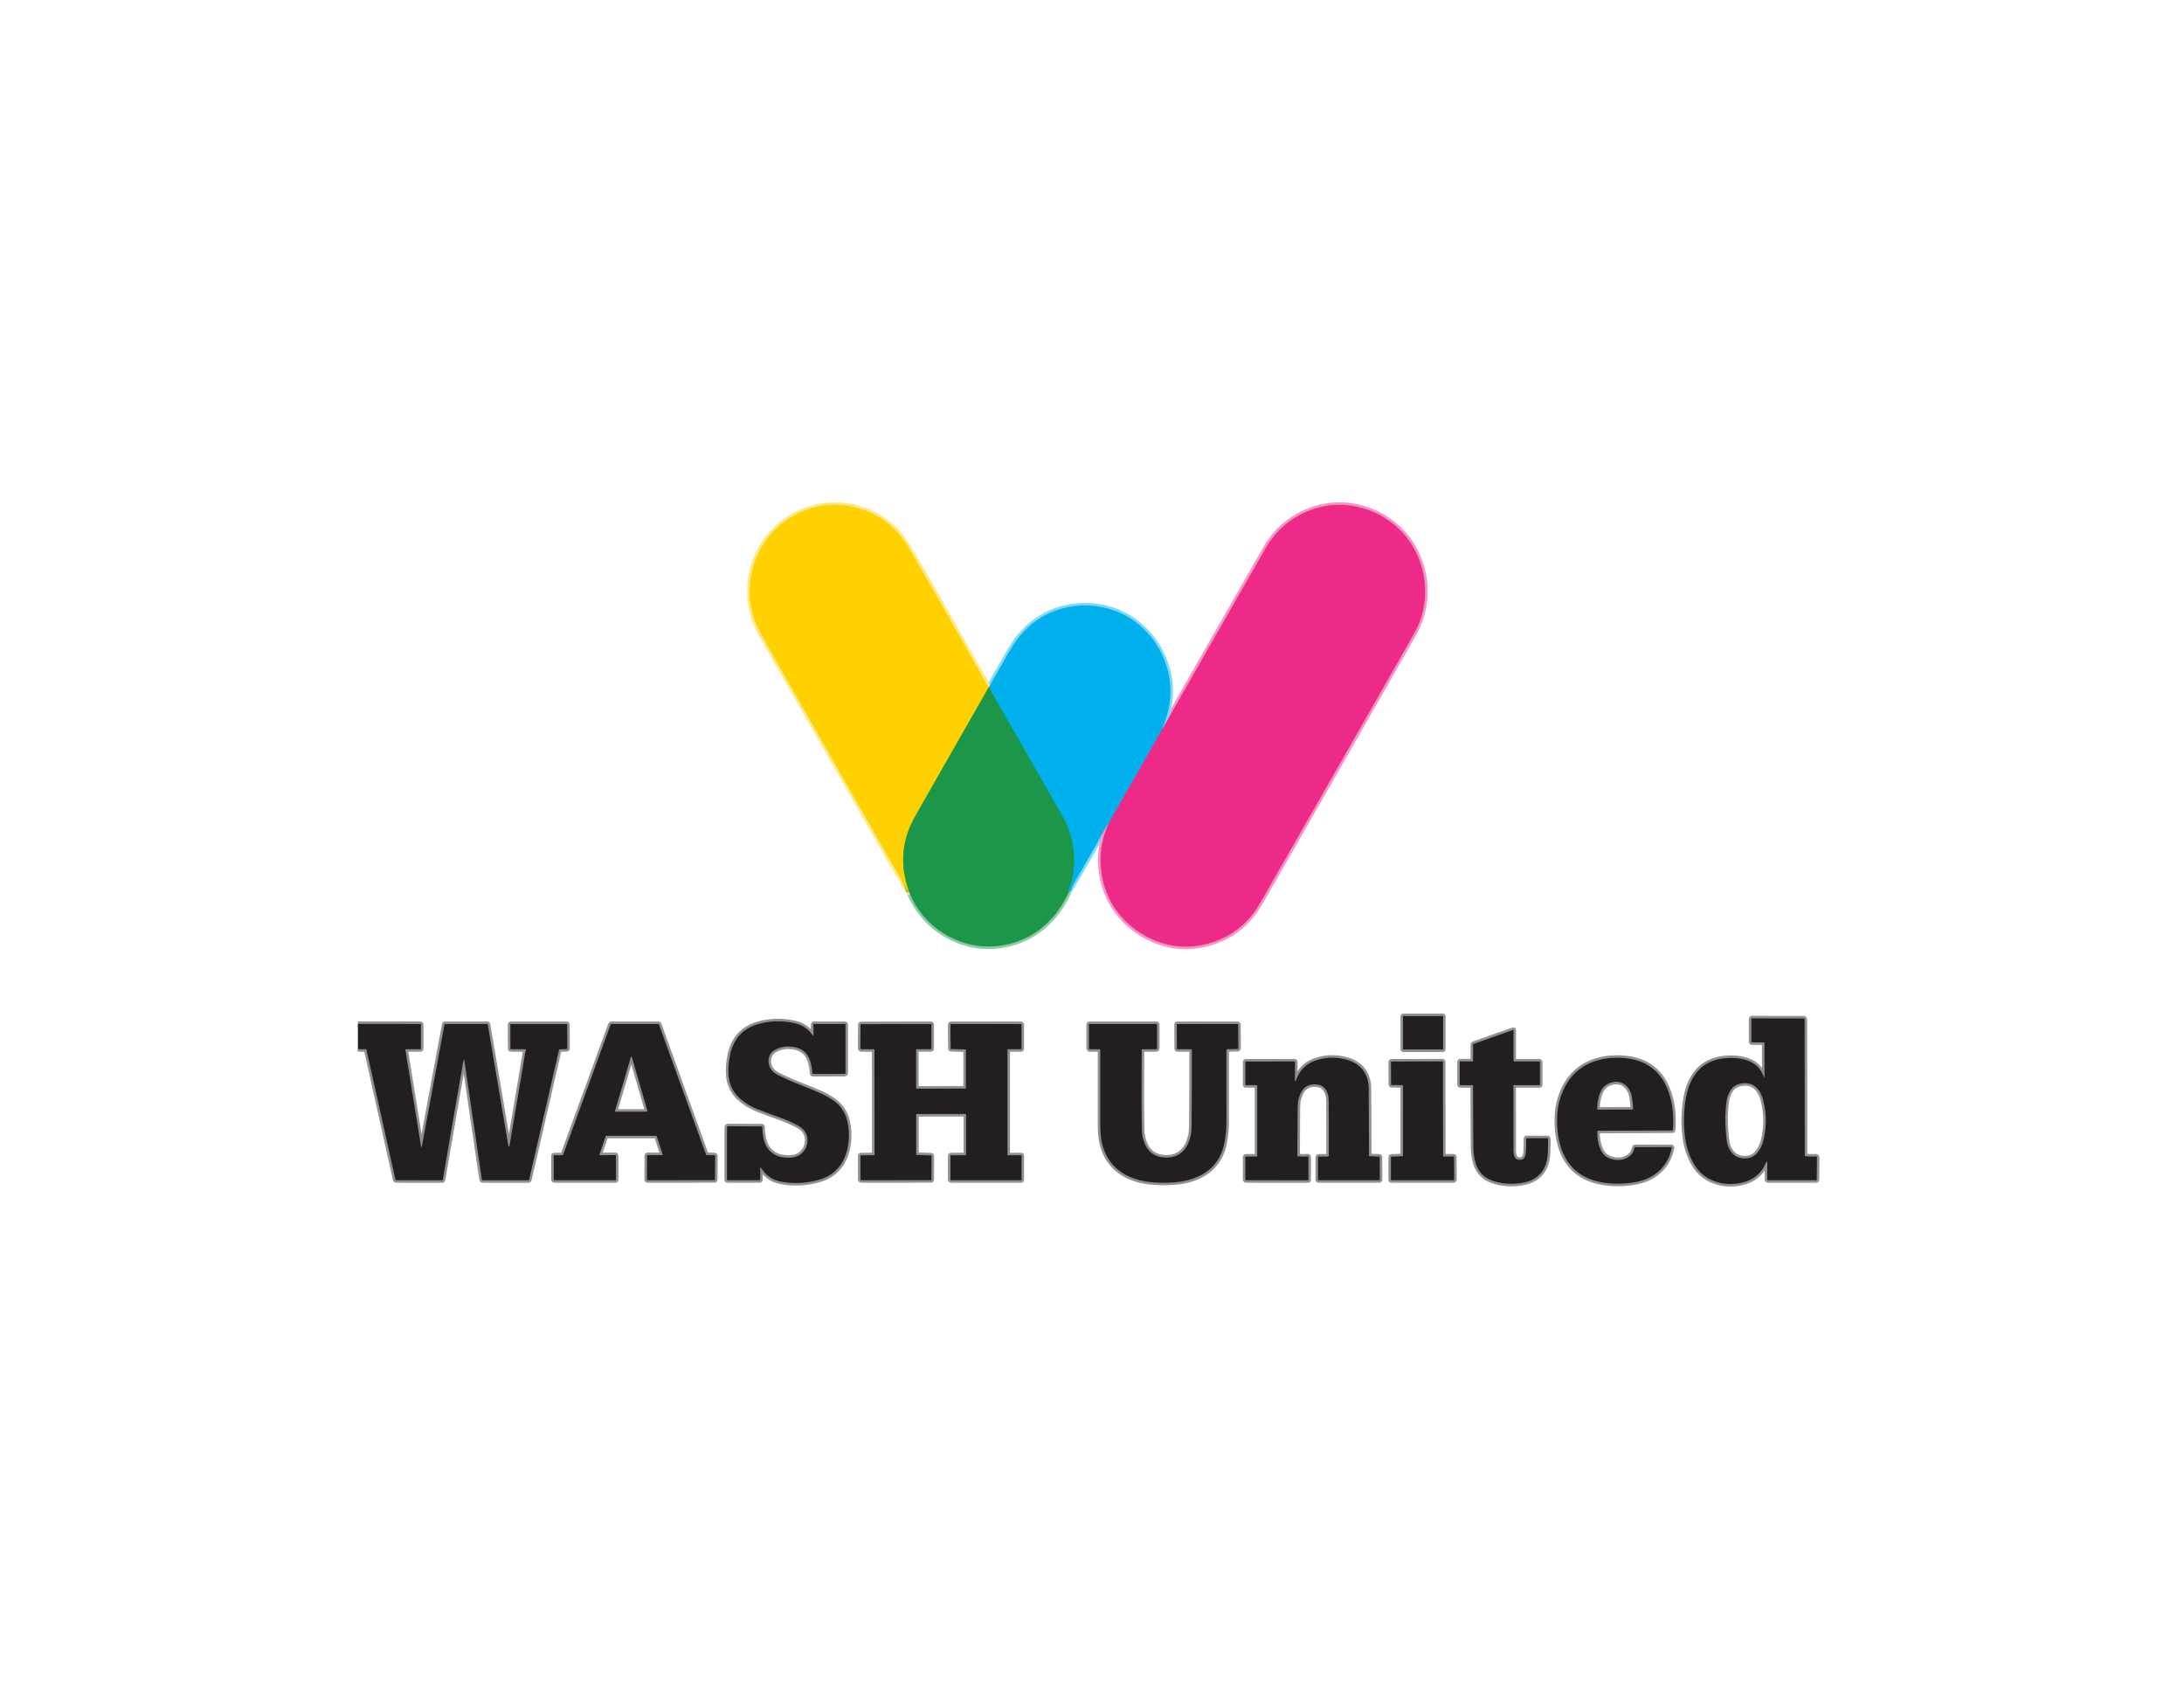
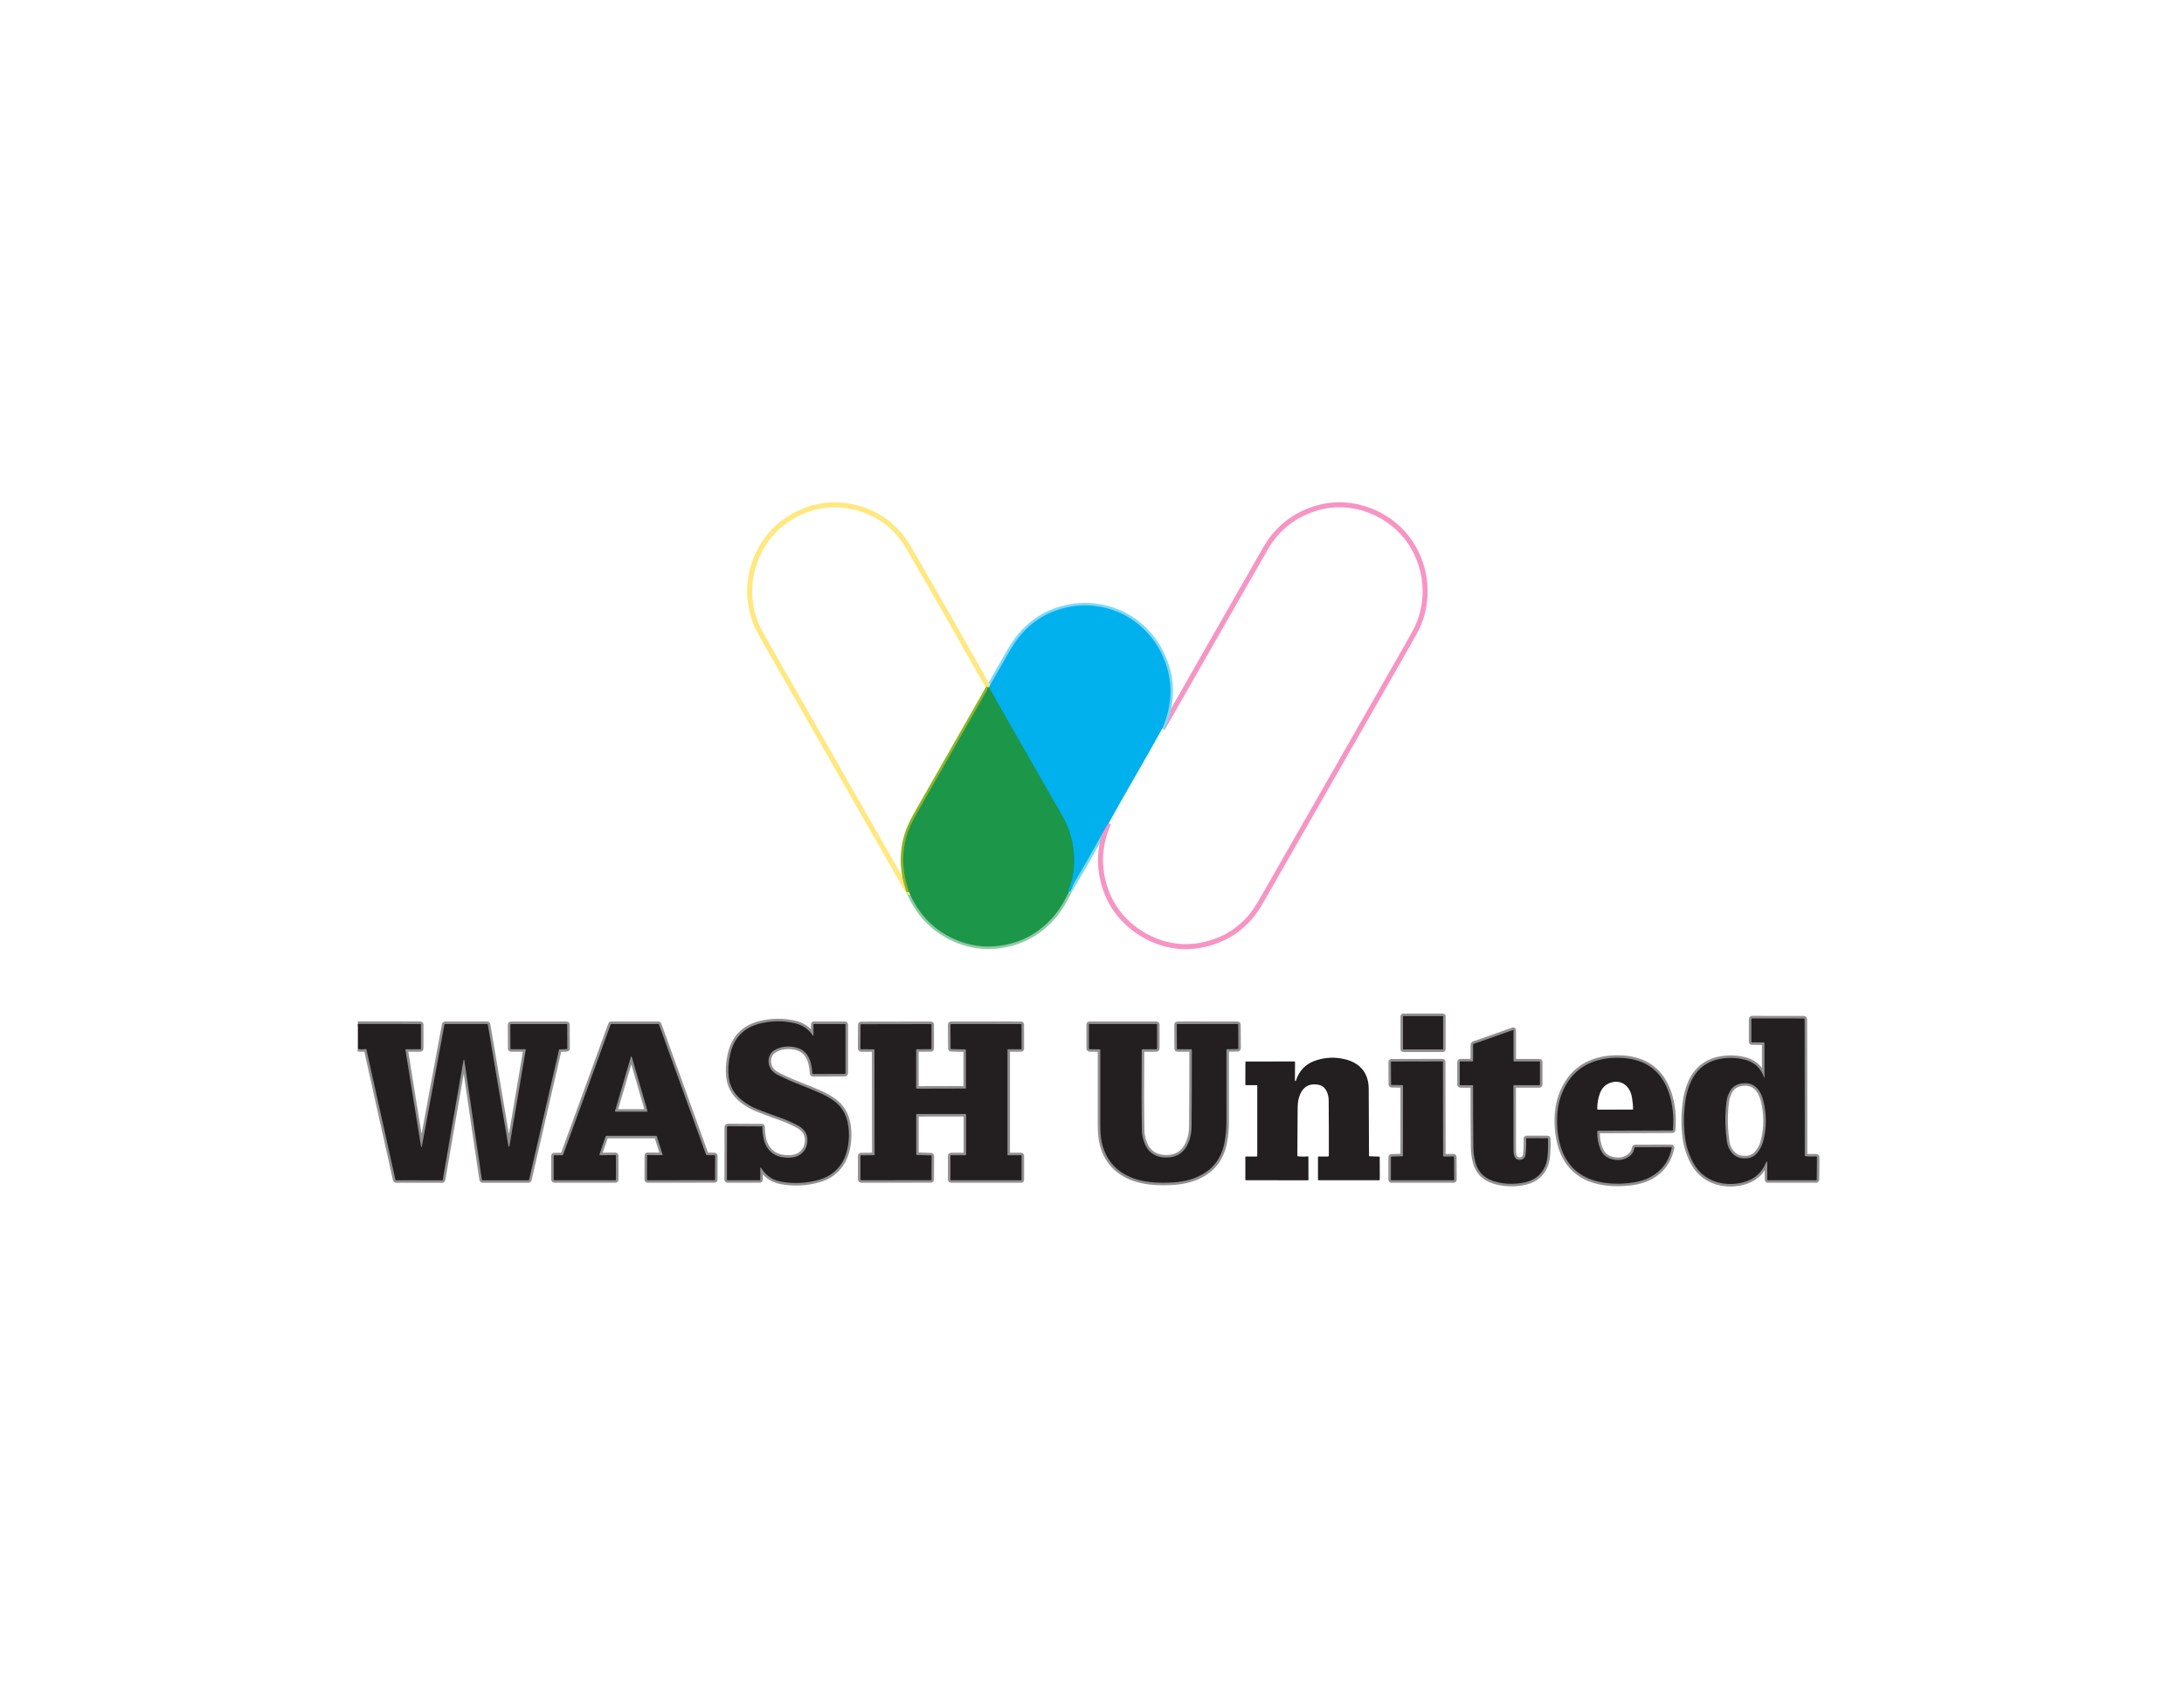
<svg xmlns="http://www.w3.org/2000/svg" width="238px" height="184px" viewBox="0 0 238 184" version="1.1">
  <title>wash</title>
  <g id="Page-1" stroke="none" stroke-width="1" fill="none" fill-rule="evenodd">
    <g id="wash" transform="translate(0, 0)">
      <polygon id="Path" stroke="#1E2128" stroke-width="2.7" opacity="0" points="5.77315973e-15 0 237.3 0 237.3 183.3 0 183.3" />
      <g id="Fnt21V1XwAA_Bjm" transform="translate(39, 55)">
        <g id="Group" stroke-width="0.55">
          <path d="M0,59.282 C0.285,59.332 0.573,59.337 0.862,59.295 C0.894,59.291 0.924,59.312 0.93,59.343 L4.094,73.534 C4.1,73.566 4.13,73.59 4.163,73.59 L9.188,73.596 C9.22,73.596 9.248,73.573 9.253,73.542 C9.995,69.197 10.748,64.855 11.512,60.514 C11.529,60.42 11.552,60.403 11.582,60.464 C11.589,60.478 11.595,60.496 11.597,60.518 C12.231,64.82 12.869,69.152 13.511,73.515 C13.517,73.562 13.557,73.596 13.604,73.596 L18.591,73.596 C18.623,73.596 18.65,73.574 18.657,73.543 L21.918,59.391 C21.926,59.359 21.952,59.336 21.985,59.334 L22.767,59.298 C22.799,59.296 22.823,59.271 22.823,59.24 L22.81,56.628 C22.81,56.598 22.786,56.574 22.755,56.574 L16.664,56.574 C16.636,56.574 16.613,56.599 16.613,56.63 L16.623,59.255 C16.623,59.288 16.649,59.316 16.682,59.316 L18.247,59.316 C18.276,59.316 18.298,59.343 18.293,59.373 C17.701,62.872 17.112,66.359 16.524,69.835 C16.513,69.895 16.494,69.929 16.464,69.935 C16.438,69.942 16.408,69.911 16.402,69.869 L14.157,56.624 C14.152,56.591 14.123,56.567 14.091,56.567 L9.502,56.567 C9.469,56.567 9.44,56.591 9.435,56.624 L6.986,69.823 C6.943,70.053 6.903,70.053 6.866,69.822 L5.179,59.382 C5.174,59.347 5.2,59.316 5.235,59.316 L6.809,59.316 C6.844,59.316 6.873,59.287 6.873,59.252 L6.873,56.622 C6.873,56.591 6.848,56.567 6.818,56.567 C4.545,56.571 2.273,56.568 0,56.56" id="Path" stroke="#918F90" />
          <path d="M60.061,42.182 C61.011,44.448 62.539,46.104 64.643,47.151 C65.32,47.488 66.009,47.737 66.709,47.898 C67.61,48.106 68.511,48.172 69.412,48.097 C72.079,47.877 74.271,46.722 75.989,44.633 C76.489,44.025 76.983,43.218 77.471,42.21" id="Path" stroke="#8ECBA4" />
          <path d="M77.471,42.21 C78.89,39.792 80.281,37.359 81.645,34.91 C81.688,34.834 81.741,34.769 81.806,34.712" id="Path" stroke="#80D8F6" />
          <path d="M81.806,34.712 C80.982,36.568 80.736,38.438 81.068,40.322 C81.484,42.681 82.608,44.593 84.44,46.058 C85.014,46.516 85.635,46.905 86.304,47.224 C88.648,48.341 91.063,48.438 93.548,47.514 C95.133,46.926 96.458,45.949 97.526,44.582 C97.814,44.213 98.209,43.59 98.711,42.713 C103.939,33.589 109.157,24.461 114.366,15.327 C114.959,14.287 115.314,13.64 115.432,13.384 C116.129,11.871 116.408,10.275 116.267,8.599 C116.206,7.866 116.057,7.143 115.818,6.43 C115.087,4.244 113.748,2.556 111.801,1.367 C111.173,0.983 110.507,0.679 109.803,0.456 C107.604,-0.243 105.45,-0.138 103.339,0.771 C102.645,1.07 102.011,1.436 101.436,1.869 C100.413,2.637 99.578,3.586 98.93,4.714 C96.175,9.514 92.475,15.986 87.831,24.132 C87.774,24.231 87.721,24.305 87.67,24.354" id="Path" stroke="#F695C4" />
          <path d="M87.67,24.354 C88.895,21.484 88.843,18.726 87.515,16.079 C87.181,15.412 86.775,14.799 86.298,14.238 C84.709,12.373 82.69,11.298 80.24,11.015 C79.51,10.93 78.779,10.939 78.049,11.039 C75.542,11.383 73.512,12.542 71.957,14.517 C71.653,14.904 71.253,15.524 70.759,16.378 C70.091,17.533 69.43,18.692 68.776,19.856" id="Path" stroke="#80D8F6" />
          <line x1="68.776" y1="19.856" x2="68.729" y2="19.911" id="Path" stroke="#8ECBA4" />
          <path d="M68.729,19.911 C65.938,14.947 63.114,10.001 60.258,5.075 C59.785,4.259 59.373,3.649 59.023,3.244 C57.696,1.704 56.04,0.705 54.055,0.248 C53.321,0.078 52.595,-0.002 51.875,0.007 C50.63,0.021 49.441,0.28 48.307,0.785 C46.306,1.675 44.803,3.072 43.797,4.973 C43.45,5.629 43.184,6.317 42.999,7.035 C42.537,8.829 42.594,10.611 43.171,12.381 C43.324,12.85 43.555,13.371 43.864,13.945 C44.086,14.356 44.364,14.854 44.699,15.44 C49.741,24.276 54.788,33.109 59.839,41.939 C59.883,42.017 59.928,42.075 59.973,42.112 C59.992,42.127 60.003,42.149 60.003,42.171 C60.005,42.247 60.025,42.251 60.061,42.182" id="Path" stroke="#FFE880" />
          <path d="M68.729,19.911 C66.148,24.42 63.573,28.933 61.005,33.45 C60.522,34.301 60.193,34.961 60.018,35.432 C59.258,37.486 59.228,39.588 59.928,41.738 C60.006,41.976 60.05,42.125 60.061,42.182" id="Path" stroke="#8EB425" />
          <path d="M77.471,42.21 C77.388,42.098 77.376,41.989 77.436,41.885 C77.49,41.791 77.518,41.741 77.521,41.732 C77.845,40.928 78.019,40.032 78.044,39.044 C78.091,37.187 77.678,35.494 76.806,33.966 C74.344,29.65 71.878,25.338 69.406,21.029 C69.127,20.544 68.917,20.153 68.776,19.856" id="Path" stroke="#0FA49B" />
-           <path d="M81.806,34.712 C82.645,33.194 83.499,31.684 84.367,30.183 C85.485,28.25 86.586,26.307 87.67,24.354" id="Path" stroke="#776EBB" />
          <path d="M118.262,55.736 C118.262,55.719 118.248,55.705 118.231,55.705 L113.923,55.705 C113.906,55.705 113.892,55.719 113.892,55.736 L113.892,59.313 C113.892,59.329 113.906,59.344 113.923,59.344 L118.231,59.344 C118.248,59.344 118.262,59.329 118.262,59.313 L118.262,55.736" id="Path" stroke="#918F90" />
          <path d="M153.278,58.629 L153.284,62.345 C153.284,62.467 153.264,62.471 153.224,62.355 C152.879,61.377 152.197,60.746 151.177,60.464 C150.52,60.281 149.811,60.222 149.051,60.288 C147.121,60.455 145.808,61.427 145.114,63.202 C144.899,63.752 144.745,64.364 144.652,65.037 C144.465,66.391 144.46,67.708 144.637,68.988 C144.77,69.947 145.057,70.835 145.498,71.653 C146.155,72.869 147.165,73.617 148.528,73.895 C149.268,74.046 150.025,74.034 150.799,73.859 C151.426,73.716 151.946,73.479 152.359,73.148 C152.829,72.771 153.186,72.296 153.428,71.722 C153.534,71.474 153.587,71.485 153.587,71.756 L153.587,73.525 C153.587,73.561 153.615,73.59 153.65,73.59 L158.921,73.59 C158.952,73.59 158.977,73.565 158.977,73.534 L159,71.103 C159.001,71.044 158.95,70.997 158.89,71 C158.468,71.027 158.082,71.016 157.73,70.966 C157.698,70.962 157.675,70.935 157.675,70.903 L157.655,56.054 C157.655,56.004 157.614,55.963 157.565,55.963 L151.944,55.956 C151.894,55.956 151.855,55.996 151.855,56.046 L151.855,58.511 C151.855,58.542 151.879,58.566 151.91,58.566 L153.223,58.572 C153.253,58.573 153.278,58.597 153.278,58.629" id="Path" stroke="#918F90" />
          <path d="M43.852,72.308 C43.852,72.17 43.889,72.16 43.963,72.277 C44.303,72.814 44.738,73.214 45.269,73.474 C45.667,73.669 46.221,73.796 46.931,73.856 C48.124,73.957 49.268,73.84 50.362,73.506 C51.31,73.217 52.056,72.686 52.602,71.915 C52.997,71.357 53.265,70.675 53.405,69.87 C53.531,69.153 53.544,68.431 53.442,67.704 C53.352,67.065 53.18,66.529 52.925,66.095 C52.632,65.596 52.235,65.178 51.734,64.841 C51.351,64.583 50.983,64.372 50.63,64.21 C49.925,63.886 49.108,63.546 48.18,63.191 C47.347,62.87 46.532,62.506 45.737,62.1 C45.149,61.799 44.823,61.359 44.759,60.78 C44.73,60.514 44.763,60.265 44.859,60.034 C44.968,59.771 45.136,59.571 45.365,59.434 C46.022,59.041 46.771,58.927 47.613,59.094 C48.533,59.276 49.114,59.853 49.357,60.825 C49.45,61.198 49.507,61.577 49.527,61.961 C49.529,61.992 49.555,62.016 49.585,62.016 L53.061,62.003 C53.104,62.003 53.138,61.968 53.138,61.924 L53.138,56.629 C53.138,56.595 53.111,56.567 53.077,56.567 L49.704,56.567 C49.672,56.567 49.647,56.593 49.647,56.625 L49.647,57.82 C49.647,57.883 49.629,57.888 49.594,57.837 C49.115,57.133 48.466,56.685 47.645,56.491 C46.378,56.194 45.112,56.2 43.847,56.511 C42.072,56.948 40.981,58.066 40.574,59.866 C40.377,60.739 40.322,61.565 40.41,62.343 C40.48,62.961 40.69,63.521 41.041,64.024 C41.303,64.399 41.673,64.756 42.151,65.096 C42.583,65.401 43.039,65.65 43.517,65.842 C44.152,66.096 45.015,66.417 46.108,66.804 C46.638,66.991 47.231,67.254 47.888,67.591 C48.699,68.008 49.063,68.626 48.978,69.444 C48.94,69.823 48.81,70.152 48.589,70.431 C48.346,70.738 48.039,70.943 47.669,71.045 C47.235,71.165 46.738,71.173 46.178,71.07 C45.501,70.945 44.973,70.592 44.592,70.012 C44.404,69.723 44.268,69.365 44.186,68.937 C44.114,68.556 44.076,68.17 44.073,67.778 C44.073,67.748 44.049,67.725 44.018,67.725 L40.34,67.706 C40.276,67.706 40.224,67.757 40.224,67.819 L40.218,73.534 C40.218,73.565 40.242,73.59 40.273,73.59 L43.792,73.59 C43.822,73.59 43.847,73.565 43.847,73.534 L43.852,72.308" id="Path" stroke="#918F90" />
          <path d="M33.174,70.858 L31.566,70.846 C31.535,70.845 31.51,70.871 31.51,70.902 L31.504,73.529 C31.504,73.562 31.531,73.59 31.564,73.59 L38.864,73.583 C38.895,73.583 38.919,73.558 38.919,73.526 L38.926,70.926 C38.926,70.893 38.898,70.866 38.863,70.865 L38.012,70.852 C37.98,70.852 37.95,70.829 37.938,70.795 L32.812,56.62 C32.801,56.588 32.77,56.567 32.736,56.567 L27.622,56.567 C27.588,56.567 27.558,56.588 27.546,56.62 L22.377,70.786 C22.359,70.835 22.312,70.868 22.259,70.868 L21.394,70.874 C21.363,70.874 21.339,70.899 21.339,70.93 L21.339,73.518 C21.339,73.558 21.371,73.59 21.41,73.59 L28.065,73.59 C28.097,73.59 28.122,73.564 28.122,73.532 L28.122,70.911 C28.122,70.875 28.093,70.845 28.056,70.846 L26.389,70.868 C26.345,70.868 26.313,70.825 26.328,70.782 L26.997,68.803 C27.008,68.771 27.038,68.75 27.07,68.75 L32.5,68.75 C32.534,68.75 32.564,68.771 32.573,68.802 L33.213,70.807 C33.221,70.833 33.201,70.858 33.174,70.858" id="Path" stroke="#918F90" />
          <path d="M56.293,59.378 L56.306,70.805 C56.306,70.836 56.281,70.862 56.25,70.862 L54.822,70.875 C54.791,70.875 54.767,70.899 54.767,70.93 L54.767,73.511 C54.767,73.554 54.802,73.59 54.846,73.59 L62.451,73.583 C62.481,73.583 62.506,73.559 62.506,73.528 L62.519,70.945 C62.519,70.915 62.495,70.889 62.465,70.888 L60.898,70.836 C60.867,70.835 60.842,70.809 60.842,70.777 L60.842,66.433 C60.842,66.402 60.866,66.376 60.897,66.376 L66.205,66.37 C66.245,66.37 66.278,66.403 66.278,66.444 L66.278,70.792 C66.278,70.834 66.244,70.868 66.203,70.868 L64.636,70.868 C64.602,70.868 64.574,70.896 64.574,70.93 L64.574,73.514 C64.574,73.556 64.607,73.59 64.649,73.59 L72.27,73.59 C72.301,73.59 72.326,73.565 72.326,73.534 L72.326,70.93 C72.326,70.896 72.299,70.868 72.265,70.868 L70.86,70.868 C70.82,70.868 70.787,70.835 70.787,70.794 L70.787,59.378 C70.787,59.344 70.814,59.316 70.848,59.316 L72.266,59.316 C72.299,59.316 72.326,59.288 72.326,59.255 L72.32,56.628 C72.32,56.598 72.295,56.574 72.265,56.574 L64.638,56.567 C64.603,56.567 64.574,56.596 64.575,56.63 L64.593,59.24 C64.594,59.271 64.619,59.295 64.65,59.296 L66.203,59.336 C66.233,59.337 66.259,59.362 66.259,59.393 L66.259,63.544 C66.259,63.575 66.233,63.599 66.203,63.6 L60.897,63.614 C60.863,63.614 60.835,63.586 60.835,63.552 L60.835,59.376 C60.835,59.343 60.863,59.316 60.896,59.316 L62.452,59.309 C62.481,59.309 62.506,59.284 62.506,59.253 L62.506,56.629 C62.506,56.598 62.481,56.574 62.451,56.574 L54.835,56.587 C54.804,56.587 54.78,56.611 54.779,56.642 L54.761,59.22 C54.76,59.273 54.804,59.316 54.859,59.316 L56.237,59.322 C56.268,59.323 56.293,59.347 56.293,59.378" id="Path" stroke="#918F90" />
          <path d="M80.821,59.322 C80.867,59.323 80.903,59.361 80.903,59.407 C80.903,62.086 80.903,64.738 80.903,67.363 C80.903,68.268 80.954,68.954 81.056,69.419 C81.461,71.259 82.512,72.539 84.211,73.26 C84.831,73.523 85.54,73.699 86.338,73.787 C87.147,73.877 88.022,73.887 88.964,73.819 C90.046,73.74 91.003,73.486 91.837,73.055 C93.246,72.327 94.112,71.143 94.434,69.503 C94.579,68.763 94.651,68.014 94.65,67.258 C94.649,64.657 94.648,62.034 94.648,59.391 C94.648,59.348 94.683,59.314 94.727,59.313 L95.868,59.293 C95.912,59.292 95.946,59.252 95.946,59.203 L95.931,56.647 C95.931,56.603 95.897,56.567 95.855,56.567 L89.295,56.574 C89.266,56.574 89.24,56.599 89.241,56.629 L89.253,59.257 C89.253,59.289 89.279,59.316 89.31,59.316 L90.818,59.316 C90.853,59.316 90.882,59.345 90.882,59.381 C90.883,62.18 90.874,64.963 90.854,67.73 C90.85,68.389 90.73,68.99 90.495,69.534 C90.268,70.059 89.963,70.448 89.58,70.704 C89.162,70.982 88.661,71.12 88.078,71.118 C87.34,71.115 86.745,70.892 86.292,70.448 C86.038,70.199 85.832,69.853 85.674,69.412 C85.525,68.997 85.447,68.593 85.439,68.202 C85.397,66.221 85.39,63.279 85.418,59.378 C85.418,59.347 85.443,59.323 85.474,59.323 L86.998,59.316 C87.048,59.316 87.088,59.275 87.088,59.225 L87.088,56.629 C87.088,56.595 87.061,56.567 87.027,56.567 L79.728,56.567 C79.694,56.567 79.666,56.595 79.666,56.629 L79.666,59.222 C79.666,59.274 79.708,59.315 79.761,59.316 L80.821,59.322" id="Path" stroke="#918F90" />
          <path d="M121.527,63.294 C121.524,65.501 121.534,67.708 121.556,69.915 C121.56,70.263 121.577,70.545 121.607,70.763 C121.646,71.044 121.701,71.322 121.772,71.597 C121.933,72.218 122.234,72.72 122.676,73.101 C123.043,73.419 123.546,73.653 124.186,73.804 C125.001,73.997 125.868,74.027 126.784,73.895 C128.075,73.709 128.944,73.086 129.392,72.025 C129.546,71.66 129.641,71.174 129.676,70.567 C129.704,70.07 129.71,69.571 129.692,69.071 C129.691,69.039 129.666,69.013 129.635,69.013 L127.361,69.007 C127.331,69.007 127.307,69.032 127.308,69.062 C127.328,69.756 127.307,70.328 127.245,70.778 C127.193,71.143 127.002,71.34 126.671,71.369 C126.531,71.381 126.408,71.36 126.303,71.305 C126.181,71.24 126.094,71.141 126.042,71.007 C125.967,70.816 125.93,70.594 125.931,70.341 C125.935,68.01 125.933,65.66 125.924,63.289 C125.924,63.257 125.949,63.232 125.981,63.232 L128.757,63.232 C128.791,63.232 128.818,63.204 128.818,63.169 L128.818,60.71 C128.818,60.677 128.791,60.649 128.758,60.649 L126.041,60.649 C125.98,60.649 125.932,60.6 125.932,60.539 L125.932,57.235 C125.932,57.22 125.917,57.21 125.904,57.215 L121.606,58.727 C121.562,58.743 121.532,58.785 121.532,58.833 L121.528,60.586 C121.527,60.618 121.503,60.644 121.472,60.644 L120.137,60.641 C120.104,60.64 120.076,60.667 120.076,60.7 L120.076,63.172 C120.076,63.205 120.103,63.232 120.137,63.233 L121.473,63.237 C121.503,63.237 121.527,63.263 121.527,63.294" id="Path" stroke="#918F90" />
-           <path d="M105.308,63.516 C105.626,63.871 105.787,64.341 105.793,64.926 C105.809,66.925 105.814,68.912 105.809,70.886 C105.809,70.953 105.755,71.007 105.689,71.007 L104.689,71.007 C104.654,71.007 104.627,71.035 104.627,71.069 L104.627,73.534 C104.627,73.565 104.651,73.59 104.682,73.59 L111.3,73.59 C111.335,73.59 111.362,73.562 111.362,73.529 L111.355,71.068 C111.355,71.039 111.331,71.016 111.3,71.015 L110.242,70.977 C110.211,70.976 110.187,70.949 110.187,70.917 C110.181,68.485 110.17,66.052 110.154,63.62 C110.147,62.584 109.813,61.772 109.151,61.186 C108.664,60.755 107.999,60.467 107.157,60.324 C106.153,60.153 105.174,60.245 104.221,60.6 C103.242,60.966 102.574,61.677 102.217,62.733 C102.205,62.768 102.178,62.792 102.153,62.79 C102.127,62.787 102.114,62.768 102.114,62.732 C102.122,62.065 102.125,61.391 102.125,60.71 C102.125,60.677 102.098,60.649 102.065,60.649 L96.77,60.656 C96.741,60.656 96.716,60.681 96.716,60.712 L96.71,63.175 C96.71,63.206 96.735,63.232 96.767,63.232 L97.947,63.232 C97.981,63.232 98.008,63.259 98.008,63.294 L98.008,70.945 C98.008,70.979 97.981,71.007 97.947,71.007 L96.771,71.007 C96.737,71.007 96.71,71.035 96.71,71.069 L96.71,73.523 C96.71,73.56 96.74,73.59 96.777,73.59 L103.533,73.596 C103.565,73.596 103.59,73.571 103.589,73.54 L103.582,71.048 C103.582,71.013 103.553,70.985 103.517,70.988 C103.16,71.027 102.799,71.024 102.433,70.979 C102.402,70.976 102.379,70.948 102.38,70.916 C102.392,69.295 102.401,67.674 102.406,66.052 C102.407,65.558 102.427,65.201 102.464,64.982 C102.531,64.596 102.649,64.256 102.819,63.96 C103.18,63.335 103.746,63.069 104.518,63.163 C104.871,63.206 105.135,63.323 105.308,63.516" id="Path" stroke="#918F90" />
          <path d="M138.708,70.862 C138.147,71.364 137.46,71.507 136.646,71.292 C136.345,71.212 136.088,71.081 135.874,70.897 C135.687,70.736 135.529,70.504 135.4,70.2 C135.158,69.626 135.046,68.988 135.062,68.284 C135.063,68.235 135.102,68.196 135.15,68.196 L143.244,68.168 C143.275,68.167 143.301,68.144 143.303,68.112 C143.426,66.639 143.28,65.29 142.866,64.065 C142.064,61.696 140.378,60.429 137.808,60.264 C136.864,60.203 135.977,60.287 135.147,60.517 C133.384,61.006 132.117,62.101 131.346,63.804 C130.993,64.583 130.782,65.402 130.714,66.259 C130.654,67.004 130.672,67.744 130.767,68.477 C130.87,69.284 131.055,69.994 131.321,70.607 C132.088,72.372 133.493,73.442 135.536,73.816 C136.524,73.997 137.602,74.014 138.77,73.867 C139.798,73.739 140.662,73.426 141.36,72.93 C142.333,72.24 142.94,71.278 143.182,70.043 C143.189,70.011 143.165,69.98 143.132,69.98 L139.188,69.986 C139.157,69.986 139.129,70.01 139.122,70.042 C139.046,70.408 138.908,70.682 138.708,70.862" id="Path" stroke="#918F90" />
          <path d="M113.829,70.977 L112.633,71.015 C112.602,71.016 112.578,71.04 112.578,71.07 L112.572,73.532 C112.572,73.564 112.597,73.59 112.629,73.59 L119.409,73.59 C119.443,73.59 119.472,73.562 119.47,73.529 L119.453,71.055 C119.452,71.025 119.426,71 119.396,71.002 L118.366,71.007 C118.309,71.008 118.262,70.959 118.262,70.901 L118.242,60.697 C118.242,60.667 118.218,60.642 118.187,60.642 L112.633,60.656 C112.602,60.656 112.577,60.681 112.577,60.712 L112.59,63.156 C112.59,63.188 112.616,63.214 112.647,63.214 L113.803,63.228 C113.851,63.228 113.891,63.266 113.891,63.314 L113.884,70.917 C113.884,70.949 113.86,70.976 113.829,70.977" id="Path" stroke="#918F90" />
          <path d="M150.408,71.088 C150.678,71.188 150.986,71.226 151.332,71.202 C151.816,71.167 152.209,70.962 152.512,70.587 C152.805,70.228 153.007,69.84 153.119,69.424 C153.521,67.938 153.532,66.433 153.152,64.908 C153.039,64.452 152.87,64.072 152.645,63.766 C152.216,63.182 151.622,62.94 150.865,63.037 C150.524,63.081 150.234,63.185 149.994,63.351 C149.78,63.497 149.595,63.73 149.439,64.048 C149.295,64.341 149.202,64.634 149.161,64.926 C148.975,66.241 148.973,67.629 149.153,69.089 C149.167,69.201 149.183,69.314 149.201,69.426 C149.27,69.856 149.431,70.23 149.686,70.547 C149.896,70.808 150.136,70.988 150.408,71.088" id="Path" stroke="#918F90" />
          <path d="M28.141,65.64 C28.099,65.782 28.056,65.924 28.012,66.065 C28.004,66.092 28.023,66.12 28.052,66.12 L31.465,66.12 C31.522,66.12 31.564,66.064 31.548,66.009 L29.861,60.196 C29.82,60.056 29.779,60.056 29.738,60.196 C29.204,62.011 28.672,63.826 28.141,65.64" id="Path" stroke="#918F90" />
-           <path d="M137.738,62.984 C137.435,62.857 137.11,62.828 136.763,62.898 C136.064,63.04 135.59,63.454 135.341,64.141 C135.153,64.662 135.058,65.218 135.058,65.81 C135.058,65.859 135.097,65.898 135.144,65.898 L138.9,65.891 C138.931,65.891 138.956,65.866 138.958,65.835 C138.966,65.532 138.93,65.127 138.852,64.62 C138.79,64.217 138.658,63.871 138.457,63.582 C138.265,63.305 138.025,63.105 137.738,62.984" id="Path" stroke="#918F90" />
        </g>
-         <path d="M68.729,19.911 C66.148,24.42 63.573,28.933 61.005,33.45 C60.522,34.301 60.193,34.961 60.018,35.432 C59.258,37.486 59.228,39.588 59.928,41.738 C60.006,41.976 60.05,42.125 60.061,42.182 C60.025,42.251 60.005,42.247 60.003,42.171 C60.003,42.149 59.992,42.127 59.973,42.112 C59.928,42.075 59.883,42.017 59.839,41.939 C54.788,33.109 49.741,24.276 44.699,15.44 C44.364,14.854 44.086,14.356 43.864,13.945 C43.555,13.371 43.324,12.85 43.171,12.381 C42.594,10.611 42.537,8.829 42.999,7.035 C43.184,6.317 43.45,5.629 43.797,4.973 C44.803,3.072 46.306,1.675 48.307,0.785 C49.441,0.28 50.63,0.021 51.875,0.007 C52.595,-0.002 53.321,0.078 54.055,0.248 C56.04,0.705 57.696,1.704 59.023,3.244 C59.373,3.649 59.785,4.259 60.258,5.075 C63.114,10.001 65.938,14.947 68.729,19.911 Z" id="Path" fill="#FFD100" fill-rule="nonzero" />
-         <path d="M81.806,34.712 C82.645,33.194 83.499,31.684 84.367,30.183 C85.485,28.25 86.586,26.307 87.67,24.354 C87.721,24.305 87.774,24.231 87.831,24.132 C92.475,15.986 96.175,9.514 98.93,4.714 C99.578,3.586 100.413,2.637 101.436,1.869 C102.011,1.436 102.645,1.07 103.339,0.771 C105.45,-0.138 107.604,-0.243 109.803,0.456 C110.507,0.679 111.173,0.983 111.801,1.367 C113.748,2.556 115.087,4.244 115.818,6.43 C116.057,7.143 116.206,7.866 116.267,8.599 C116.408,10.275 116.129,11.871 115.432,13.384 C115.314,13.64 114.959,14.287 114.366,15.327 C109.157,24.461 103.939,33.589 98.711,42.713 C98.209,43.59 97.814,44.213 97.526,44.582 C96.458,45.949 95.133,46.926 93.548,47.514 C91.063,48.438 88.648,48.341 86.304,47.224 C85.635,46.905 85.014,46.516 84.44,46.058 C82.608,44.593 81.484,42.681 81.068,40.322 C80.736,38.438 80.982,36.568 81.806,34.712 Z" id="Path" fill="#ED2A88" fill-rule="nonzero" />
        <path d="M87.67,24.354 C86.586,26.307 85.485,28.25 84.367,30.183 C83.499,31.684 82.645,33.194 81.806,34.712 C81.741,34.769 81.688,34.834 81.645,34.91 C80.281,37.359 78.89,39.792 77.471,42.21 C77.388,42.098 77.376,41.989 77.436,41.885 C77.49,41.791 77.518,41.741 77.521,41.732 C77.845,40.928 78.019,40.032 78.044,39.044 C78.091,37.187 77.678,35.494 76.806,33.966 C74.344,29.65 71.878,25.338 69.406,21.029 C69.127,20.544 68.917,20.153 68.776,19.856 C69.43,18.692 70.091,17.533 70.759,16.378 C71.253,15.524 71.653,14.904 71.957,14.517 C73.512,12.542 75.542,11.383 78.049,11.039 C78.779,10.939 79.51,10.93 80.24,11.015 C82.69,11.298 84.709,12.373 86.298,14.238 C86.775,14.799 87.181,15.412 87.515,16.079 C88.843,18.726 88.895,21.484 87.67,24.354 Z" id="Path" fill="#01B1ED" fill-rule="nonzero" />
        <path d="M68.776,19.856 C68.917,20.153 69.127,20.544 69.406,21.029 C71.878,25.338 74.344,29.65 76.806,33.966 C77.678,35.494 78.091,37.187 78.044,39.044 C78.019,40.032 77.845,40.928 77.521,41.732 C77.518,41.741 77.49,41.791 77.436,41.885 C77.376,41.989 77.388,42.098 77.471,42.21 C76.983,43.218 76.489,44.025 75.989,44.633 C74.271,46.722 72.079,47.877 69.412,48.097 C68.511,48.172 67.61,48.106 66.709,47.898 C66.009,47.737 65.32,47.488 64.643,47.151 C62.539,46.104 61.011,44.448 60.061,42.182 C60.05,42.125 60.006,41.976 59.928,41.738 C59.228,39.588 59.258,37.486 60.018,35.432 C60.193,34.961 60.522,34.301 61.005,33.45 C63.573,28.933 66.148,24.42 68.729,19.911 L68.776,19.856 Z" id="Path" fill="#1C9649" fill-rule="nonzero" />
        <rect id="Rectangle" fill="#231F20" fill-rule="nonzero" x="113.892" y="55.705" width="4.37" height="3.639" rx="0.031" />
        <path d="M153.223,58.572 L151.91,58.566 C151.879,58.566 151.855,58.542 151.855,58.511 L151.855,56.046 C151.855,55.996 151.894,55.956 151.944,55.956 L157.565,55.963 C157.614,55.963 157.655,56.004 157.655,56.054 L157.675,70.903 C157.675,70.935 157.698,70.962 157.73,70.966 C158.082,71.016 158.468,71.027 158.89,71 C158.95,70.997 159.001,71.044 159,71.103 L158.977,73.534 C158.977,73.565 158.952,73.59 158.921,73.59 L153.65,73.59 C153.615,73.59 153.587,73.561 153.587,73.525 L153.587,71.756 C153.587,71.485 153.534,71.474 153.428,71.722 C153.186,72.296 152.829,72.771 152.359,73.148 C151.946,73.479 151.426,73.716 150.799,73.859 C150.025,74.034 149.268,74.046 148.528,73.895 C147.165,73.617 146.155,72.869 145.498,71.653 C145.057,70.835 144.77,69.947 144.637,68.988 C144.46,67.708 144.465,66.391 144.652,65.037 C144.745,64.364 144.899,63.752 145.114,63.202 C145.808,61.427 147.121,60.455 149.051,60.288 C149.811,60.222 150.52,60.281 151.177,60.464 C152.197,60.746 152.879,61.377 153.224,62.355 C153.264,62.471 153.284,62.467 153.284,62.345 L153.278,58.629 C153.278,58.597 153.253,58.573 153.223,58.572 Z M150.408,71.088 C150.678,71.188 150.986,71.226 151.332,71.202 C151.816,71.167 152.209,70.962 152.512,70.587 C152.805,70.228 153.007,69.84 153.119,69.424 C153.521,67.938 153.532,66.433 153.152,64.908 C153.039,64.452 152.87,64.072 152.645,63.766 C152.216,63.182 151.622,62.94 150.865,63.037 C150.524,63.081 150.234,63.185 149.994,63.351 C149.78,63.497 149.595,63.73 149.439,64.048 C149.295,64.341 149.202,64.634 149.161,64.926 C148.975,66.241 148.973,67.629 149.153,69.089 C149.167,69.201 149.183,69.314 149.201,69.426 C149.27,69.856 149.431,70.23 149.686,70.547 C149.896,70.808 150.136,70.988 150.408,71.088 Z" id="Shape" fill="#231F20" fill-rule="nonzero" />
        <path d="M43.852,72.308 L43.847,73.534 C43.847,73.565 43.822,73.59 43.792,73.59 L40.273,73.59 C40.242,73.59 40.218,73.565 40.218,73.534 L40.224,67.819 C40.224,67.757 40.276,67.706 40.34,67.706 L44.018,67.725 C44.049,67.725 44.073,67.748 44.073,67.778 C44.076,68.17 44.114,68.556 44.186,68.937 C44.268,69.365 44.404,69.723 44.592,70.012 C44.973,70.592 45.501,70.945 46.178,71.07 C46.738,71.173 47.235,71.165 47.669,71.045 C48.039,70.943 48.346,70.738 48.589,70.431 C48.81,70.152 48.94,69.823 48.978,69.444 C49.063,68.626 48.699,68.008 47.888,67.591 C47.231,67.254 46.638,66.991 46.108,66.804 C45.015,66.417 44.152,66.096 43.517,65.842 C43.039,65.65 42.583,65.401 42.151,65.096 C41.673,64.756 41.303,64.399 41.041,64.024 C40.69,63.521 40.48,62.961 40.41,62.343 C40.322,61.565 40.377,60.739 40.574,59.866 C40.981,58.066 42.072,56.948 43.847,56.511 C45.112,56.2 46.378,56.194 47.645,56.491 C48.466,56.685 49.115,57.133 49.594,57.837 C49.629,57.888 49.647,57.883 49.647,57.82 L49.647,56.625 C49.647,56.593 49.672,56.567 49.704,56.567 L53.077,56.567 C53.111,56.567 53.138,56.595 53.138,56.629 L53.138,61.924 C53.138,61.968 53.104,62.003 53.061,62.003 L49.585,62.016 C49.555,62.016 49.529,61.992 49.527,61.961 C49.507,61.577 49.45,61.198 49.357,60.825 C49.114,59.853 48.533,59.276 47.613,59.094 C46.771,58.927 46.022,59.041 45.365,59.434 C45.136,59.571 44.968,59.771 44.859,60.034 C44.763,60.265 44.73,60.514 44.759,60.78 C44.823,61.359 45.149,61.799 45.737,62.1 C46.532,62.506 47.347,62.87 48.18,63.191 C49.108,63.546 49.925,63.886 50.63,64.21 C50.983,64.372 51.351,64.583 51.734,64.841 C52.235,65.178 52.632,65.596 52.925,66.095 C53.18,66.529 53.352,67.065 53.442,67.704 C53.544,68.431 53.531,69.153 53.405,69.87 C53.265,70.675 52.997,71.357 52.602,71.915 C52.056,72.686 51.31,73.217 50.362,73.506 C49.268,73.84 48.124,73.957 46.931,73.856 C46.221,73.796 45.667,73.669 45.269,73.474 C44.738,73.214 44.303,72.814 43.963,72.277 C43.889,72.16 43.852,72.17 43.852,72.308 Z" id="Path" fill="#231F20" fill-rule="nonzero" />
        <path d="M0,56.56 C2.273,56.568 4.545,56.571 6.818,56.567 C6.848,56.567 6.873,56.591 6.873,56.622 L6.873,59.252 C6.873,59.287 6.844,59.316 6.809,59.316 L5.235,59.316 C5.2,59.316 5.174,59.347 5.179,59.382 L6.866,69.822 C6.903,70.053 6.943,70.053 6.986,69.823 L9.435,56.624 C9.44,56.591 9.469,56.567 9.502,56.567 L14.091,56.567 C14.123,56.567 14.152,56.591 14.157,56.624 L16.402,69.869 C16.408,69.911 16.438,69.942 16.464,69.935 C16.494,69.929 16.513,69.895 16.524,69.835 C17.112,66.359 17.701,62.872 18.293,59.373 C18.298,59.343 18.276,59.316 18.247,59.316 L16.682,59.316 C16.649,59.316 16.623,59.288 16.623,59.255 L16.613,56.63 C16.613,56.599 16.636,56.574 16.664,56.574 L22.755,56.574 C22.786,56.574 22.81,56.598 22.81,56.628 L22.823,59.24 C22.823,59.271 22.799,59.296 22.767,59.298 L21.985,59.334 C21.952,59.336 21.926,59.359 21.918,59.391 L18.657,73.543 C18.65,73.574 18.623,73.596 18.591,73.596 L13.604,73.596 C13.557,73.596 13.517,73.562 13.511,73.515 C12.869,69.152 12.231,64.82 11.597,60.518 C11.595,60.496 11.589,60.478 11.582,60.464 C11.552,60.403 11.529,60.42 11.512,60.514 C10.748,64.855 9.995,69.197 9.253,73.542 C9.248,73.573 9.22,73.596 9.188,73.596 L4.163,73.59 C4.13,73.59 4.1,73.566 4.094,73.534 L0.93,59.343 C0.924,59.312 0.894,59.291 0.862,59.295 C0.573,59.337 0.285,59.332 0,59.282 C0,58.375 0,57.467 0,56.56 Z" id="Path" fill="#231F20" fill-rule="nonzero" />
        <path d="M33.213,70.807 L32.573,68.802 C32.564,68.771 32.534,68.75 32.5,68.75 L27.07,68.75 C27.038,68.75 27.008,68.771 26.997,68.803 L26.328,70.782 C26.313,70.825 26.345,70.868 26.389,70.868 L28.056,70.846 C28.093,70.845 28.122,70.875 28.122,70.911 L28.122,73.532 C28.122,73.564 28.097,73.59 28.065,73.59 L21.41,73.59 C21.371,73.59 21.339,73.558 21.339,73.518 L21.339,70.93 C21.339,70.899 21.363,70.874 21.394,70.874 L22.259,70.868 C22.312,70.868 22.359,70.835 22.377,70.786 L27.546,56.62 C27.558,56.588 27.588,56.567 27.622,56.567 L32.736,56.567 C32.77,56.567 32.801,56.588 32.812,56.62 L37.938,70.795 C37.95,70.829 37.98,70.852 38.012,70.852 L38.863,70.865 C38.898,70.866 38.926,70.893 38.926,70.926 L38.919,73.526 C38.919,73.558 38.895,73.583 38.864,73.583 L31.564,73.59 C31.531,73.59 31.504,73.562 31.504,73.529 L31.51,70.902 C31.51,70.871 31.535,70.845 31.566,70.846 L33.174,70.858 C33.201,70.858 33.221,70.833 33.213,70.807 Z M28.141,65.64 C28.099,65.782 28.056,65.924 28.012,66.065 C28.004,66.092 28.023,66.12 28.052,66.12 L31.465,66.12 C31.522,66.12 31.564,66.064 31.548,66.009 L29.861,60.196 C29.82,60.056 29.779,60.056 29.738,60.196 C29.204,62.011 28.672,63.826 28.141,65.64 Z" id="Shape" fill="#231F20" fill-rule="nonzero" />
        <path d="M56.237,59.322 L54.859,59.316 C54.804,59.316 54.76,59.273 54.761,59.22 L54.779,56.642 C54.78,56.611 54.804,56.587 54.835,56.587 L62.451,56.574 C62.481,56.574 62.506,56.598 62.506,56.629 L62.506,59.253 C62.506,59.284 62.481,59.309 62.452,59.309 L60.896,59.316 C60.863,59.316 60.835,59.343 60.835,59.376 L60.835,63.552 C60.835,63.586 60.863,63.614 60.897,63.614 L66.203,63.6 C66.233,63.599 66.259,63.575 66.259,63.544 L66.259,59.393 C66.259,59.362 66.233,59.337 66.203,59.336 L64.65,59.296 C64.619,59.295 64.594,59.271 64.593,59.24 L64.575,56.63 C64.574,56.596 64.603,56.567 64.638,56.567 L72.265,56.574 C72.295,56.574 72.32,56.598 72.32,56.628 L72.326,59.255 C72.326,59.288 72.299,59.316 72.266,59.316 L70.848,59.316 C70.814,59.316 70.787,59.344 70.787,59.378 L70.787,70.794 C70.787,70.835 70.82,70.868 70.86,70.868 L72.265,70.868 C72.299,70.868 72.326,70.896 72.326,70.93 L72.326,73.534 C72.326,73.565 72.301,73.59 72.27,73.59 L64.649,73.59 C64.607,73.59 64.574,73.556 64.574,73.514 L64.574,70.93 C64.574,70.896 64.602,70.868 64.636,70.868 L66.203,70.868 C66.244,70.868 66.278,70.834 66.278,70.792 L66.278,66.444 C66.278,66.403 66.245,66.37 66.205,66.37 L60.897,66.376 C60.866,66.376 60.842,66.402 60.842,66.433 L60.842,70.777 C60.842,70.809 60.867,70.835 60.898,70.836 L62.465,70.888 C62.495,70.889 62.519,70.915 62.519,70.945 L62.506,73.528 C62.506,73.559 62.481,73.583 62.451,73.583 L54.846,73.59 C54.802,73.59 54.767,73.554 54.767,73.511 L54.767,70.93 C54.767,70.899 54.791,70.875 54.822,70.875 L56.25,70.862 C56.281,70.862 56.306,70.836 56.306,70.805 L56.293,59.378 C56.293,59.347 56.268,59.323 56.237,59.322 Z" id="Path" fill="#231F20" fill-rule="nonzero" />
        <path d="M80.821,59.322 L79.761,59.316 C79.708,59.315 79.666,59.274 79.666,59.222 L79.666,56.629 C79.666,56.595 79.694,56.567 79.728,56.567 L87.027,56.567 C87.061,56.567 87.088,56.595 87.088,56.629 L87.088,59.225 C87.088,59.275 87.048,59.316 86.998,59.316 L85.474,59.323 C85.443,59.323 85.418,59.347 85.418,59.378 C85.39,63.279 85.397,66.221 85.439,68.202 C85.447,68.593 85.525,68.997 85.674,69.412 C85.832,69.853 86.038,70.199 86.292,70.448 C86.745,70.892 87.34,71.115 88.078,71.118 C88.661,71.12 89.162,70.982 89.58,70.704 C89.963,70.448 90.268,70.059 90.495,69.534 C90.73,68.99 90.85,68.389 90.854,67.73 C90.874,64.963 90.883,62.18 90.882,59.381 C90.882,59.345 90.853,59.316 90.818,59.316 L89.31,59.316 C89.279,59.316 89.253,59.289 89.253,59.257 L89.241,56.629 C89.24,56.599 89.266,56.574 89.295,56.574 L95.855,56.567 C95.897,56.567 95.931,56.603 95.931,56.647 L95.946,59.203 C95.946,59.252 95.912,59.292 95.868,59.293 L94.727,59.313 C94.683,59.314 94.648,59.348 94.648,59.391 C94.648,62.034 94.649,64.657 94.65,67.258 C94.651,68.014 94.579,68.763 94.434,69.503 C94.112,71.143 93.246,72.327 91.837,73.055 C91.003,73.486 90.046,73.74 88.964,73.819 C88.022,73.887 87.147,73.877 86.338,73.787 C85.54,73.699 84.831,73.523 84.211,73.26 C82.512,72.539 81.461,71.259 81.056,69.419 C80.954,68.954 80.903,68.268 80.903,67.363 C80.903,64.738 80.903,62.086 80.903,59.407 C80.903,59.361 80.867,59.323 80.821,59.322 Z" id="Path" fill="#231F20" fill-rule="nonzero" />
        <path d="M121.473,63.237 L120.137,63.233 C120.103,63.232 120.076,63.205 120.076,63.172 L120.076,60.7 C120.076,60.667 120.104,60.64 120.137,60.641 L121.472,60.644 C121.503,60.644 121.527,60.618 121.528,60.586 L121.532,58.833 C121.532,58.785 121.562,58.743 121.606,58.727 L125.904,57.215 C125.917,57.21 125.932,57.22 125.932,57.235 L125.932,60.539 C125.932,60.6 125.98,60.649 126.041,60.649 L128.758,60.649 C128.791,60.649 128.818,60.677 128.818,60.71 L128.818,63.169 C128.818,63.204 128.791,63.232 128.757,63.232 L125.981,63.232 C125.949,63.232 125.924,63.257 125.924,63.289 C125.933,65.66 125.935,68.01 125.931,70.341 C125.93,70.594 125.967,70.816 126.042,71.007 C126.094,71.141 126.181,71.24 126.303,71.305 C126.408,71.36 126.531,71.381 126.671,71.369 C127.002,71.34 127.193,71.143 127.245,70.778 C127.307,70.328 127.328,69.756 127.308,69.062 C127.307,69.032 127.331,69.007 127.361,69.007 L129.635,69.013 C129.666,69.013 129.691,69.039 129.692,69.071 C129.71,69.571 129.704,70.07 129.676,70.567 C129.641,71.174 129.546,71.66 129.392,72.025 C128.944,73.086 128.075,73.709 126.784,73.895 C125.868,74.027 125.001,73.997 124.186,73.804 C123.546,73.653 123.043,73.419 122.676,73.101 C122.234,72.72 121.933,72.218 121.772,71.597 C121.701,71.322 121.646,71.044 121.607,70.763 C121.577,70.545 121.56,70.263 121.556,69.915 C121.534,67.708 121.524,65.501 121.527,63.294 C121.527,63.263 121.503,63.237 121.473,63.237 Z" id="Path" fill="#231F20" fill-rule="nonzero" />
        <path d="M105.308,63.516 C105.135,63.323 104.871,63.206 104.518,63.163 C103.746,63.069 103.18,63.335 102.819,63.96 C102.649,64.256 102.531,64.596 102.464,64.982 C102.427,65.201 102.407,65.558 102.406,66.052 C102.401,67.674 102.392,69.295 102.38,70.916 C102.379,70.948 102.402,70.976 102.433,70.979 C102.799,71.024 103.16,71.027 103.517,70.988 C103.553,70.985 103.582,71.013 103.582,71.048 L103.589,73.54 C103.59,73.571 103.565,73.596 103.533,73.596 L96.777,73.59 C96.74,73.59 96.71,73.56 96.71,73.523 L96.71,71.069 C96.71,71.035 96.737,71.007 96.771,71.007 L97.947,71.007 C97.981,71.007 98.008,70.979 98.008,70.945 L98.008,63.294 C98.008,63.259 97.981,63.232 97.947,63.232 L96.767,63.232 C96.735,63.232 96.71,63.206 96.71,63.175 L96.716,60.712 C96.716,60.681 96.741,60.656 96.77,60.656 L102.065,60.649 C102.098,60.649 102.125,60.677 102.125,60.71 C102.125,61.391 102.122,62.065 102.114,62.732 C102.114,62.768 102.127,62.787 102.153,62.79 C102.178,62.792 102.205,62.768 102.217,62.733 C102.574,61.677 103.242,60.966 104.221,60.6 C105.174,60.245 106.153,60.153 107.157,60.324 C107.999,60.467 108.664,60.755 109.151,61.186 C109.813,61.772 110.147,62.584 110.154,63.62 C110.17,66.052 110.181,68.485 110.187,70.917 C110.187,70.949 110.211,70.976 110.242,70.977 L111.3,71.015 C111.331,71.016 111.355,71.039 111.355,71.068 L111.362,73.529 C111.362,73.562 111.335,73.59 111.3,73.59 L104.682,73.59 C104.651,73.59 104.627,73.565 104.627,73.534 L104.627,71.069 C104.627,71.035 104.654,71.007 104.689,71.007 L105.689,71.007 C105.755,71.007 105.809,70.953 105.809,70.886 C105.814,68.912 105.809,66.925 105.793,64.926 C105.787,64.341 105.626,63.871 105.308,63.516 Z" id="Path" fill="#231F20" fill-rule="nonzero" />
        <path d="M138.708,70.862 C138.908,70.682 139.046,70.408 139.122,70.042 C139.129,70.01 139.157,69.986 139.188,69.986 L143.132,69.98 C143.165,69.98 143.189,70.011 143.182,70.043 C142.94,71.278 142.333,72.24 141.36,72.93 C140.662,73.426 139.798,73.739 138.77,73.867 C137.602,74.014 136.524,73.997 135.536,73.816 C133.493,73.442 132.088,72.372 131.321,70.607 C131.055,69.994 130.87,69.284 130.767,68.477 C130.672,67.744 130.654,67.004 130.714,66.259 C130.782,65.402 130.993,64.583 131.346,63.804 C132.117,62.101 133.384,61.006 135.147,60.517 C135.977,60.287 136.864,60.203 137.808,60.264 C140.378,60.429 142.064,61.696 142.866,64.065 C143.28,65.29 143.426,66.639 143.303,68.112 C143.301,68.144 143.275,68.167 143.244,68.168 L135.15,68.196 C135.102,68.196 135.063,68.235 135.062,68.284 C135.046,68.988 135.158,69.626 135.4,70.2 C135.529,70.504 135.687,70.736 135.874,70.897 C136.088,71.081 136.345,71.212 136.646,71.292 C137.46,71.507 138.147,71.364 138.708,70.862 Z M137.738,62.984 C137.435,62.857 137.11,62.828 136.763,62.898 C136.064,63.04 135.59,63.454 135.341,64.141 C135.153,64.662 135.058,65.218 135.058,65.81 C135.058,65.859 135.097,65.898 135.144,65.898 L138.9,65.891 C138.931,65.891 138.956,65.866 138.958,65.835 C138.966,65.532 138.93,65.127 138.852,64.62 C138.79,64.217 138.658,63.871 138.457,63.582 C138.265,63.305 138.025,63.105 137.738,62.984 Z" id="Shape" fill="#231F20" fill-rule="nonzero" />
        <path d="M113.884,70.917 L113.891,63.314 C113.891,63.266 113.851,63.228 113.803,63.228 L112.647,63.214 C112.616,63.214 112.59,63.188 112.59,63.156 L112.577,60.712 C112.577,60.681 112.602,60.656 112.633,60.656 L118.187,60.642 C118.218,60.642 118.242,60.667 118.242,60.697 L118.262,70.901 C118.262,70.959 118.309,71.008 118.366,71.007 L119.396,71.002 C119.426,71 119.452,71.025 119.453,71.055 L119.47,73.529 C119.472,73.562 119.443,73.59 119.409,73.59 L112.629,73.59 C112.597,73.59 112.572,73.564 112.572,73.532 L112.578,71.07 C112.578,71.04 112.602,71.016 112.633,71.015 L113.829,70.977 C113.86,70.976 113.884,70.949 113.884,70.917 Z" id="Path" fill="#231F20" fill-rule="nonzero" />
      </g>
    </g>
  </g>
</svg>